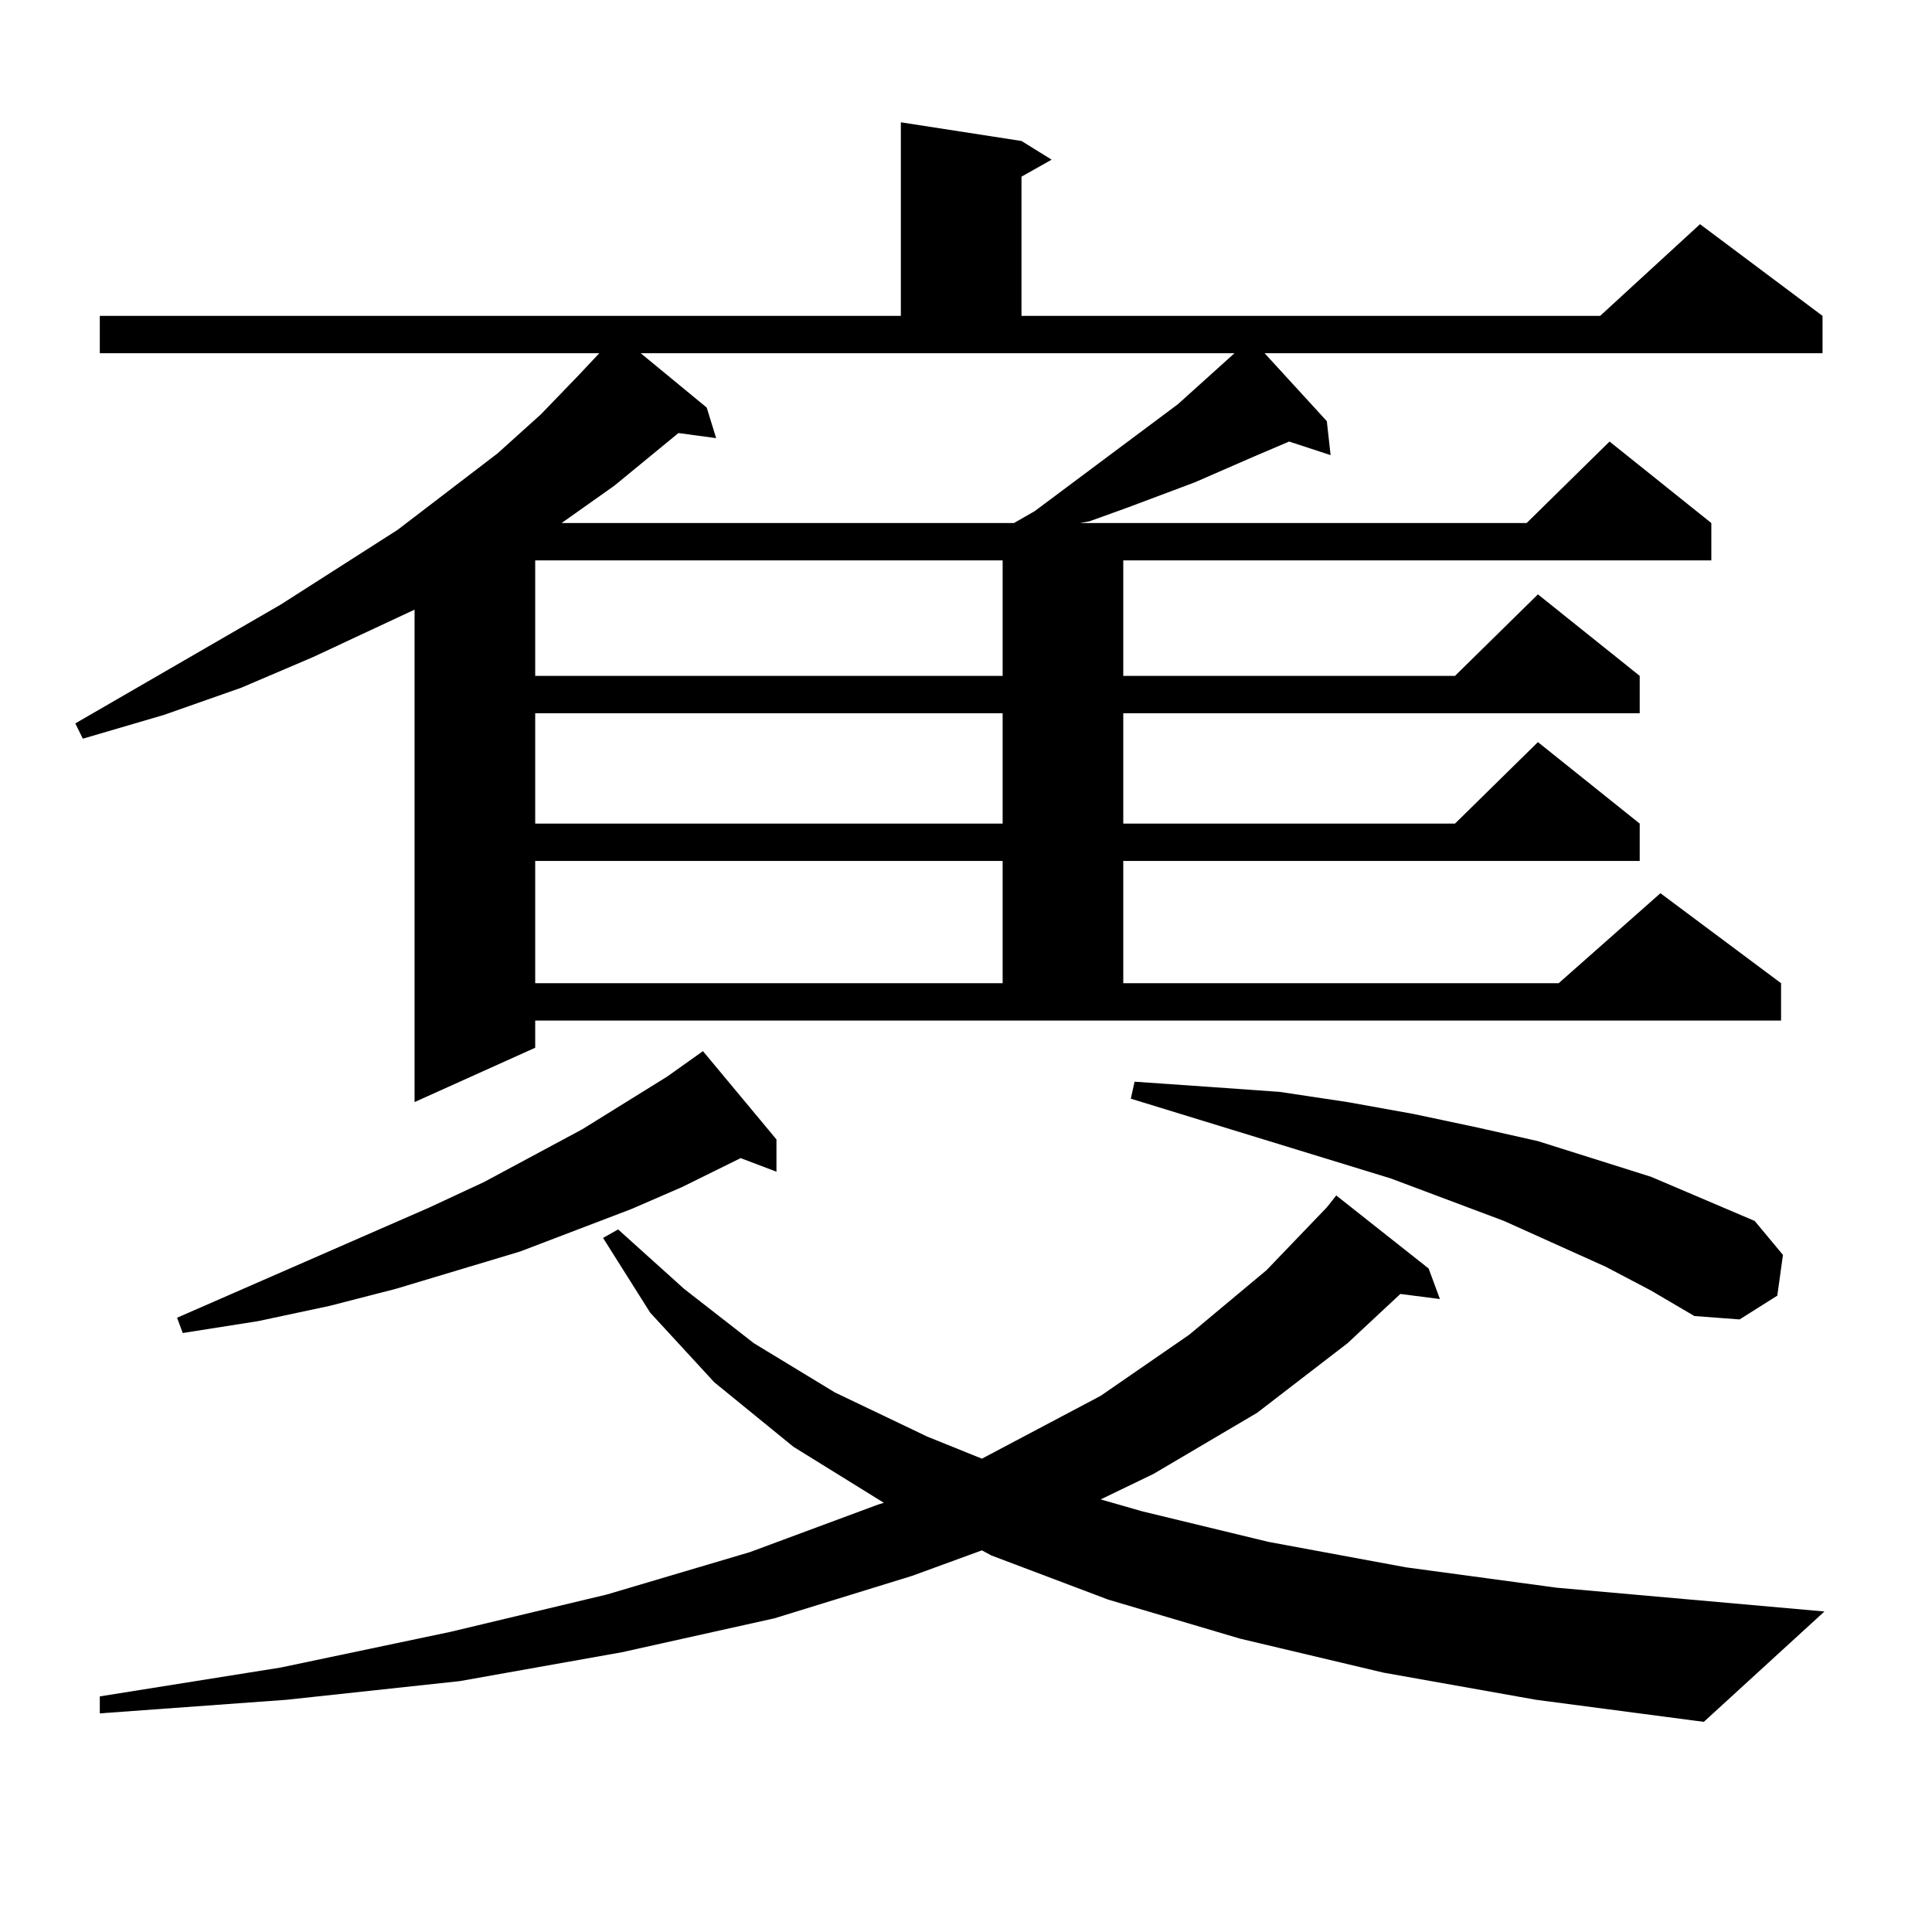
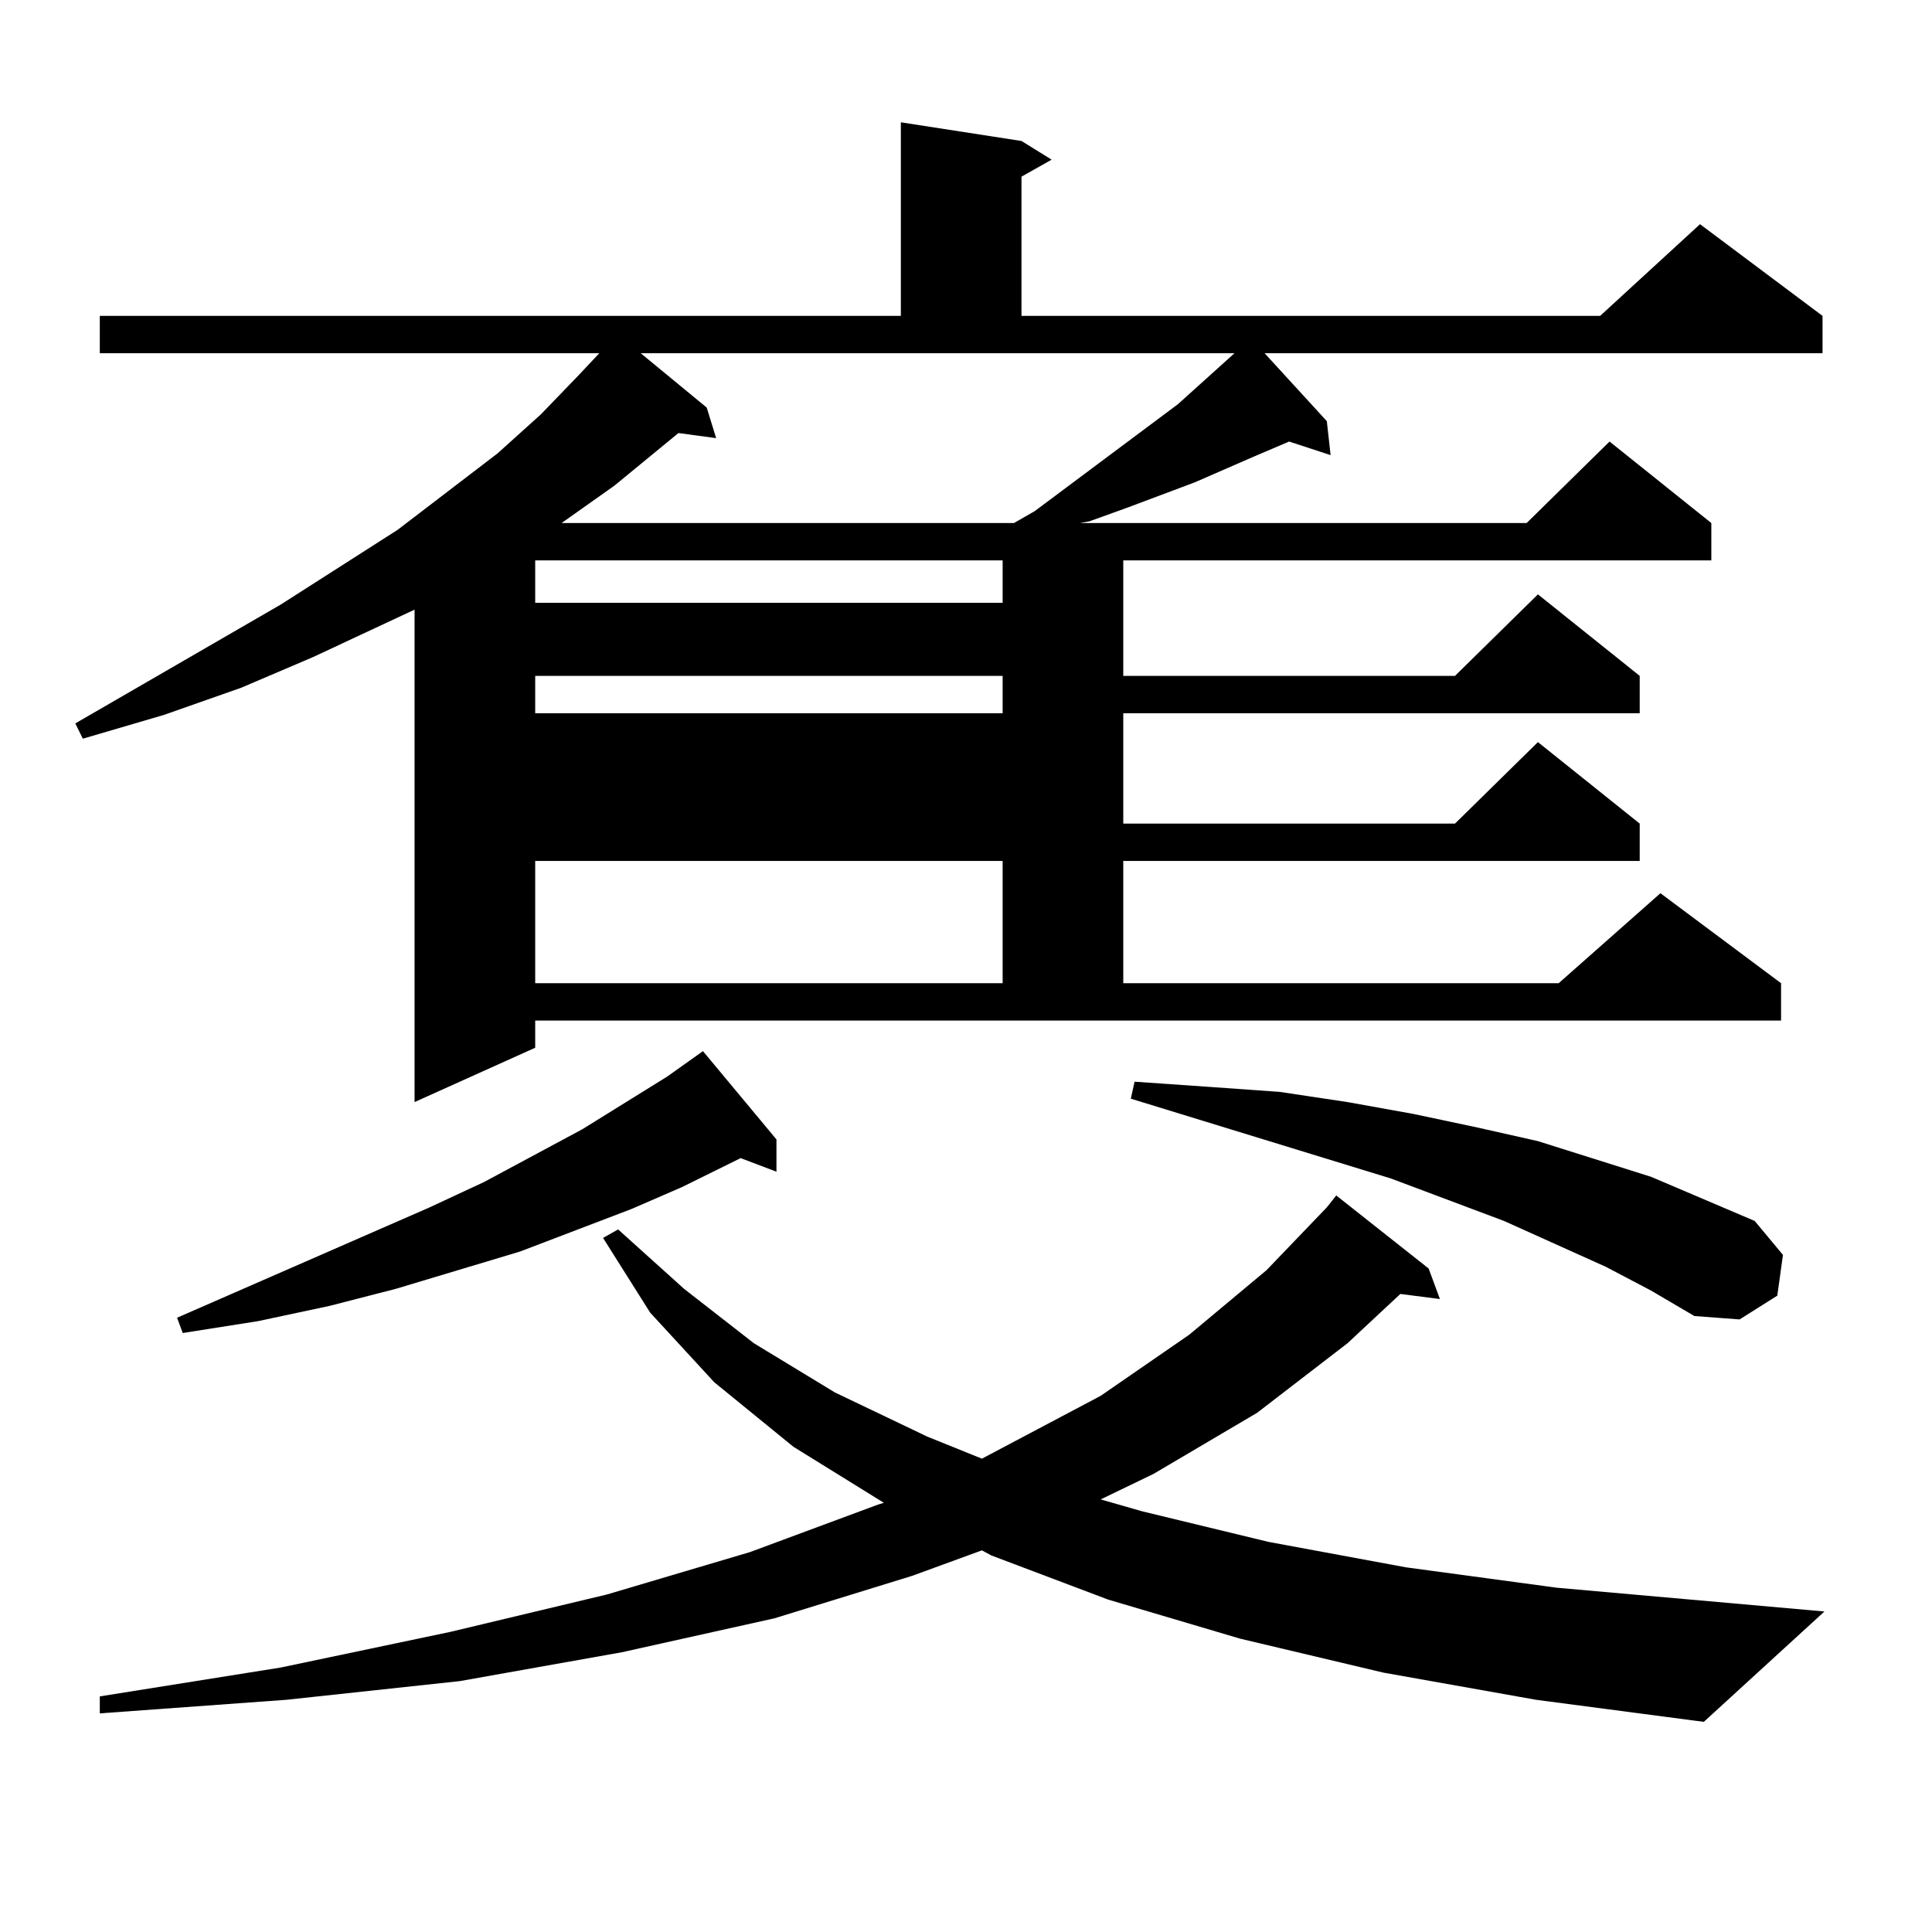
<svg xmlns="http://www.w3.org/2000/svg" version="1.1" id="图层_1" x="0px" y="0px" width="1000px" height="1000px" viewBox="0 0 1000 1000" enable-background="new 0 0 1000 1000" xml:space="preserve">
-   <path d="M277.018,542.309l-62.438,28.125V315.551l-52.682,24.609l-37.072,15.82l-39.999,14.063l-41.95,12.305l-3.902-7.91  l106.339-61.523l60.486-38.672l51.706-39.551l22.438-20.215l19.512-20.215l10.731-11.426H51.657V163.5h414.624V63.305l62.438,9.668  l15.609,9.668l-15.609,8.789v72.07h299.505l51.706-47.461l63.413,47.461v19.336H654.569l32.194,35.156l1.951,17.578l-21.463-7.031  l-18.536,7.91l-30.243,13.184l-35.121,13.184l-19.512,7.031l-4.878,0.879h231.214l42.926-42.188l52.682,42.188v19.336H581.4v59.766  h171.703l42.926-42.188l52.682,42.188v19.336H581.4v57.129h171.703l42.926-42.188l52.682,42.188v19.336H581.4v63.281h225.36  l52.682-46.582l62.438,46.582v19.336H277.018V542.309z M716.031,865.746l-74.145-17.578l-68.291-20.215l-60.486-22.852l-4.878-2.637  l-36.097,13.184l-71.218,21.973l-79.022,17.578l-83.9,14.941l-89.754,9.668l-96.583,7.031v-8.789l93.656-14.941l87.803-18.457  l80.974-19.336l74.145-21.973l66.34-24.609l2.927-0.879l-46.828-29.004l-40.975-33.398l-33.17-36.035l-24.39-38.672l7.805-4.395  l34.146,30.762l36.097,28.125l41.95,25.488l47.804,22.852l28.292,11.426l61.462-32.52l45.853-31.641l39.999-33.398l31.219-32.52  l4.878-6.152l47.804,37.793l5.854,15.82l-20.487-2.637l-27.316,25.488l-46.828,36.035l-53.657,31.641l-27.316,13.184l21.463,6.152  l65.364,15.82l71.218,13.184l78.047,10.547l138.533,12.305l-62.438,57.129l-86.827-11.426L716.031,865.746z M401.893,589.77v16.699  l-18.536-7.031l-30.243,14.941l-26.341,11.426l-57.56,21.973l-64.389,19.336l-34.146,8.789l-37.072,7.91l-39.023,6.152l-2.927-7.91  l130.729-57.129l28.292-13.184l50.73-27.246l43.901-27.246l18.536-13.184L401.893,589.77z M277.018,290.063v59.766h241.945v-59.766  H277.018z M277.018,369.164v57.129h241.945v-57.129H277.018z M277.018,445.629v63.281h241.945v-63.281H277.018z M365.796,210.961  l4.878,15.82l-19.512-2.637l-33.17,27.246l-27.316,19.336h234.141l10.731-6.152l74.145-55.371l10.731-9.668l18.536-16.699H331.65  L365.796,210.961z M831.15,655.688l-52.682-23.73l-58.535-21.973l-134.631-41.309l1.951-8.789l38.048,2.637l37.072,2.637  l35.121,5.273l34.146,6.152l33.17,7.031l31.219,7.031l58.535,18.457l53.657,22.852l14.634,17.578l-2.927,21.094l-19.512,12.305  l-23.414-1.758l-22.438-13.184L831.15,655.688z" />
+   <path d="M277.018,542.309l-62.438,28.125V315.551l-52.682,24.609l-37.072,15.82l-39.999,14.063l-41.95,12.305l-3.902-7.91  l106.339-61.523l60.486-38.672l51.706-39.551l22.438-20.215l19.512-20.215l10.731-11.426H51.657V163.5h414.624V63.305l62.438,9.668  l15.609,9.668l-15.609,8.789v72.07h299.505l51.706-47.461l63.413,47.461v19.336H654.569l32.194,35.156l1.951,17.578l-21.463-7.031  l-18.536,7.91l-30.243,13.184l-35.121,13.184l-19.512,7.031l-4.878,0.879h231.214l42.926-42.188l52.682,42.188v19.336H581.4v59.766  h171.703l42.926-42.188l52.682,42.188v19.336H581.4v57.129h171.703l42.926-42.188l52.682,42.188v19.336H581.4v63.281h225.36  l52.682-46.582l62.438,46.582v19.336H277.018V542.309z M716.031,865.746l-74.145-17.578l-68.291-20.215l-60.486-22.852l-4.878-2.637  l-36.097,13.184l-71.218,21.973l-79.022,17.578l-83.9,14.941l-89.754,9.668l-96.583,7.031v-8.789l93.656-14.941l87.803-18.457  l80.974-19.336l74.145-21.973l66.34-24.609l2.927-0.879l-46.828-29.004l-40.975-33.398l-33.17-36.035l-24.39-38.672l7.805-4.395  l34.146,30.762l36.097,28.125l41.95,25.488l47.804,22.852l28.292,11.426l61.462-32.52l45.853-31.641l39.999-33.398l31.219-32.52  l4.878-6.152l47.804,37.793l5.854,15.82l-20.487-2.637l-27.316,25.488l-46.828,36.035l-53.657,31.641l-27.316,13.184l21.463,6.152  l65.364,15.82l71.218,13.184l78.047,10.547l138.533,12.305l-62.438,57.129l-86.827-11.426L716.031,865.746z M401.893,589.77v16.699  l-18.536-7.031l-30.243,14.941l-26.341,11.426l-57.56,21.973l-64.389,19.336l-34.146,8.789l-37.072,7.91l-39.023,6.152l-2.927-7.91  l130.729-57.129l28.292-13.184l50.73-27.246l43.901-27.246l18.536-13.184L401.893,589.77z M277.018,290.063v59.766h241.945v-59.766  H277.018z M277.018,369.164h241.945v-57.129H277.018z M277.018,445.629v63.281h241.945v-63.281H277.018z M365.796,210.961  l4.878,15.82l-19.512-2.637l-33.17,27.246l-27.316,19.336h234.141l10.731-6.152l74.145-55.371l10.731-9.668l18.536-16.699H331.65  L365.796,210.961z M831.15,655.688l-52.682-23.73l-58.535-21.973l-134.631-41.309l1.951-8.789l38.048,2.637l37.072,2.637  l35.121,5.273l34.146,6.152l33.17,7.031l31.219,7.031l58.535,18.457l53.657,22.852l14.634,17.578l-2.927,21.094l-19.512,12.305  l-23.414-1.758l-22.438-13.184L831.15,655.688z" />
</svg>